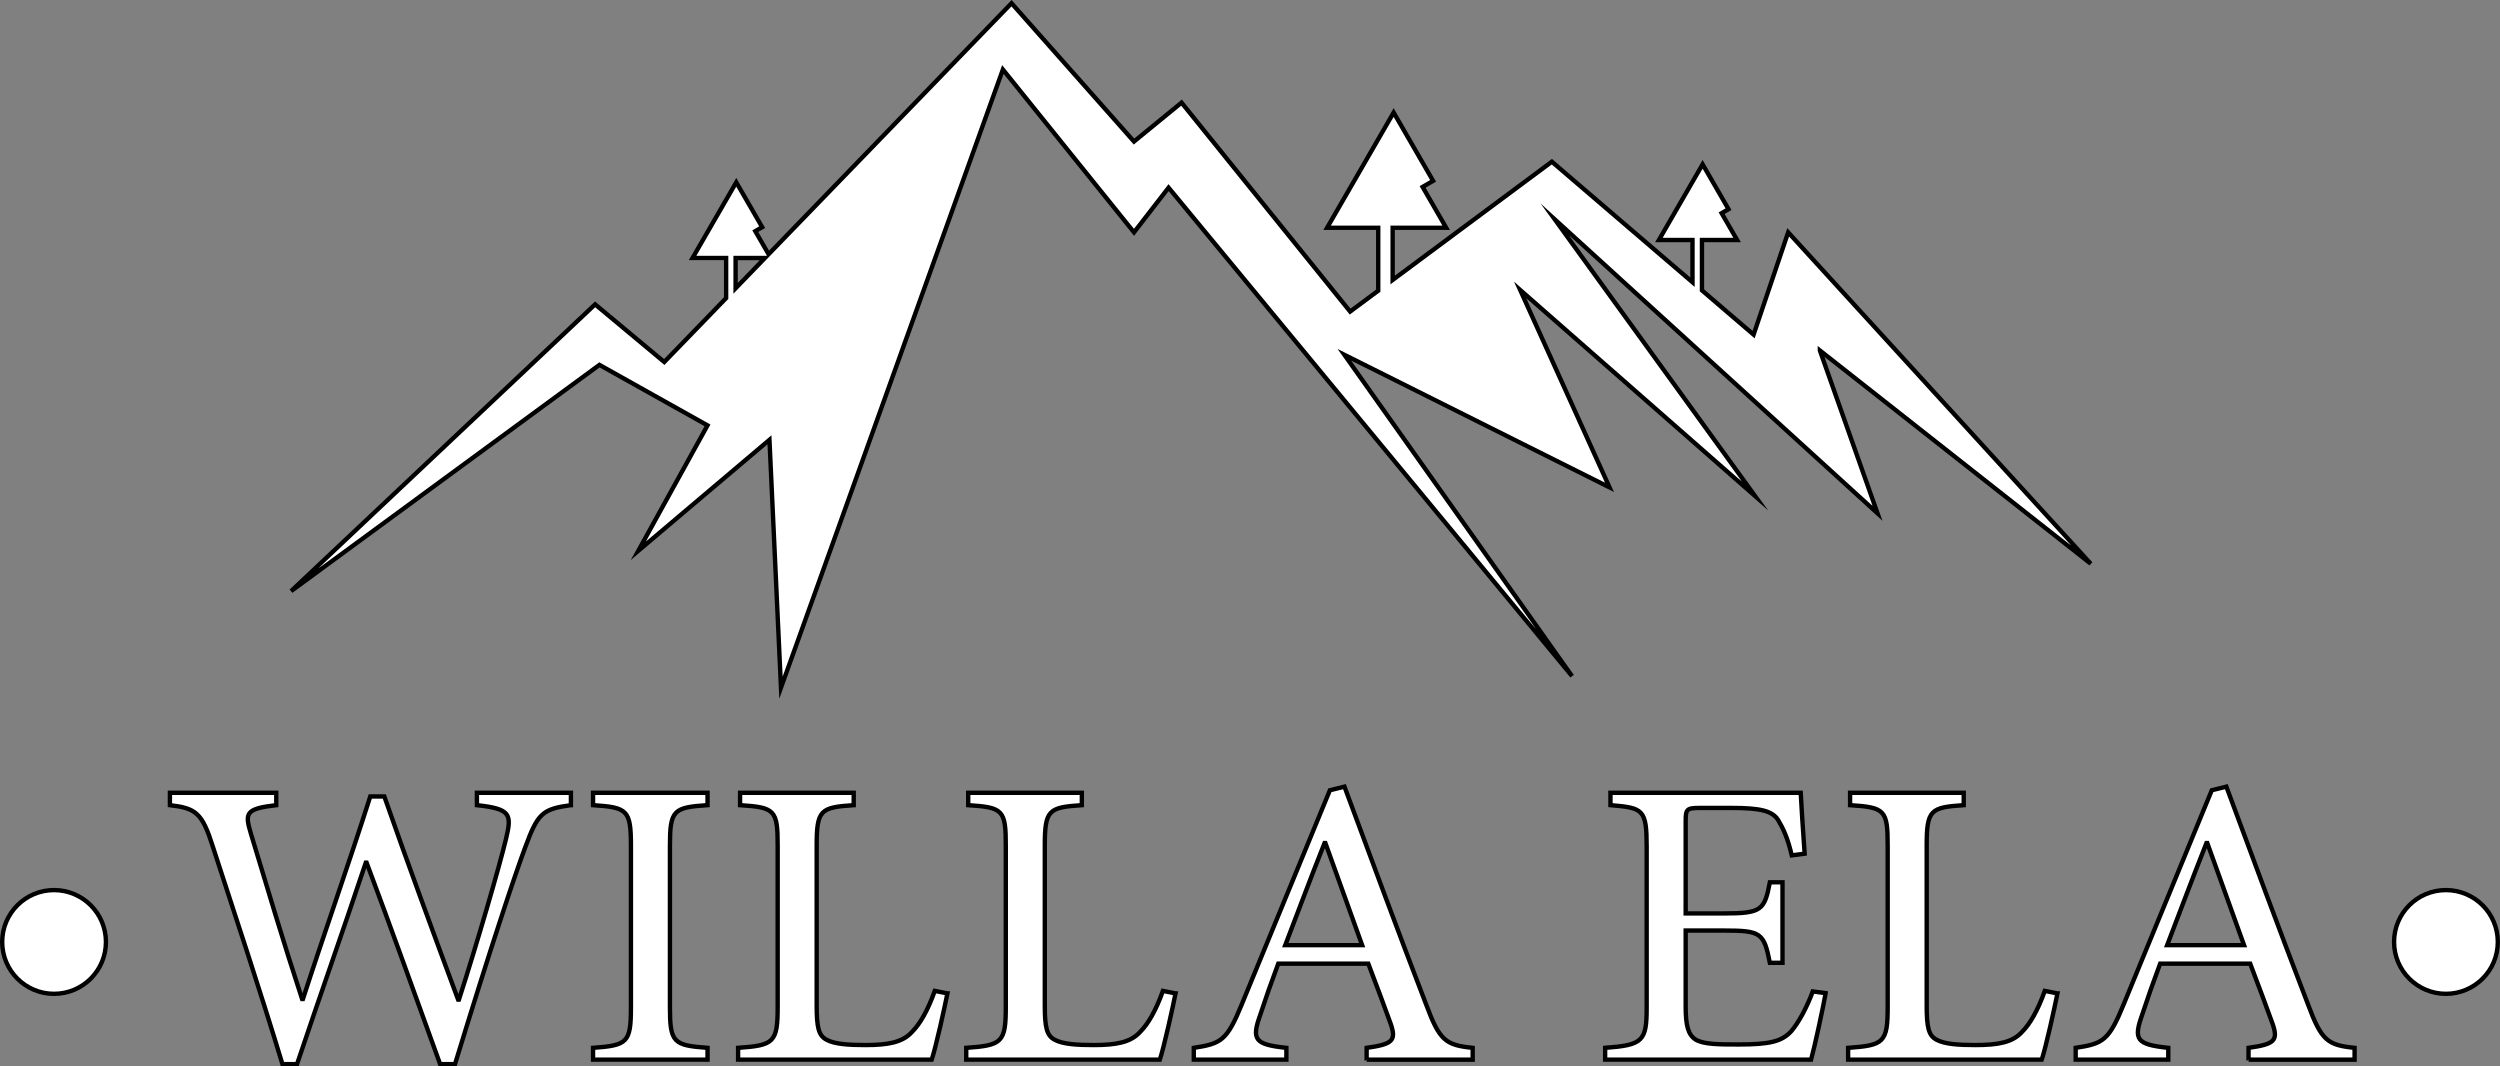
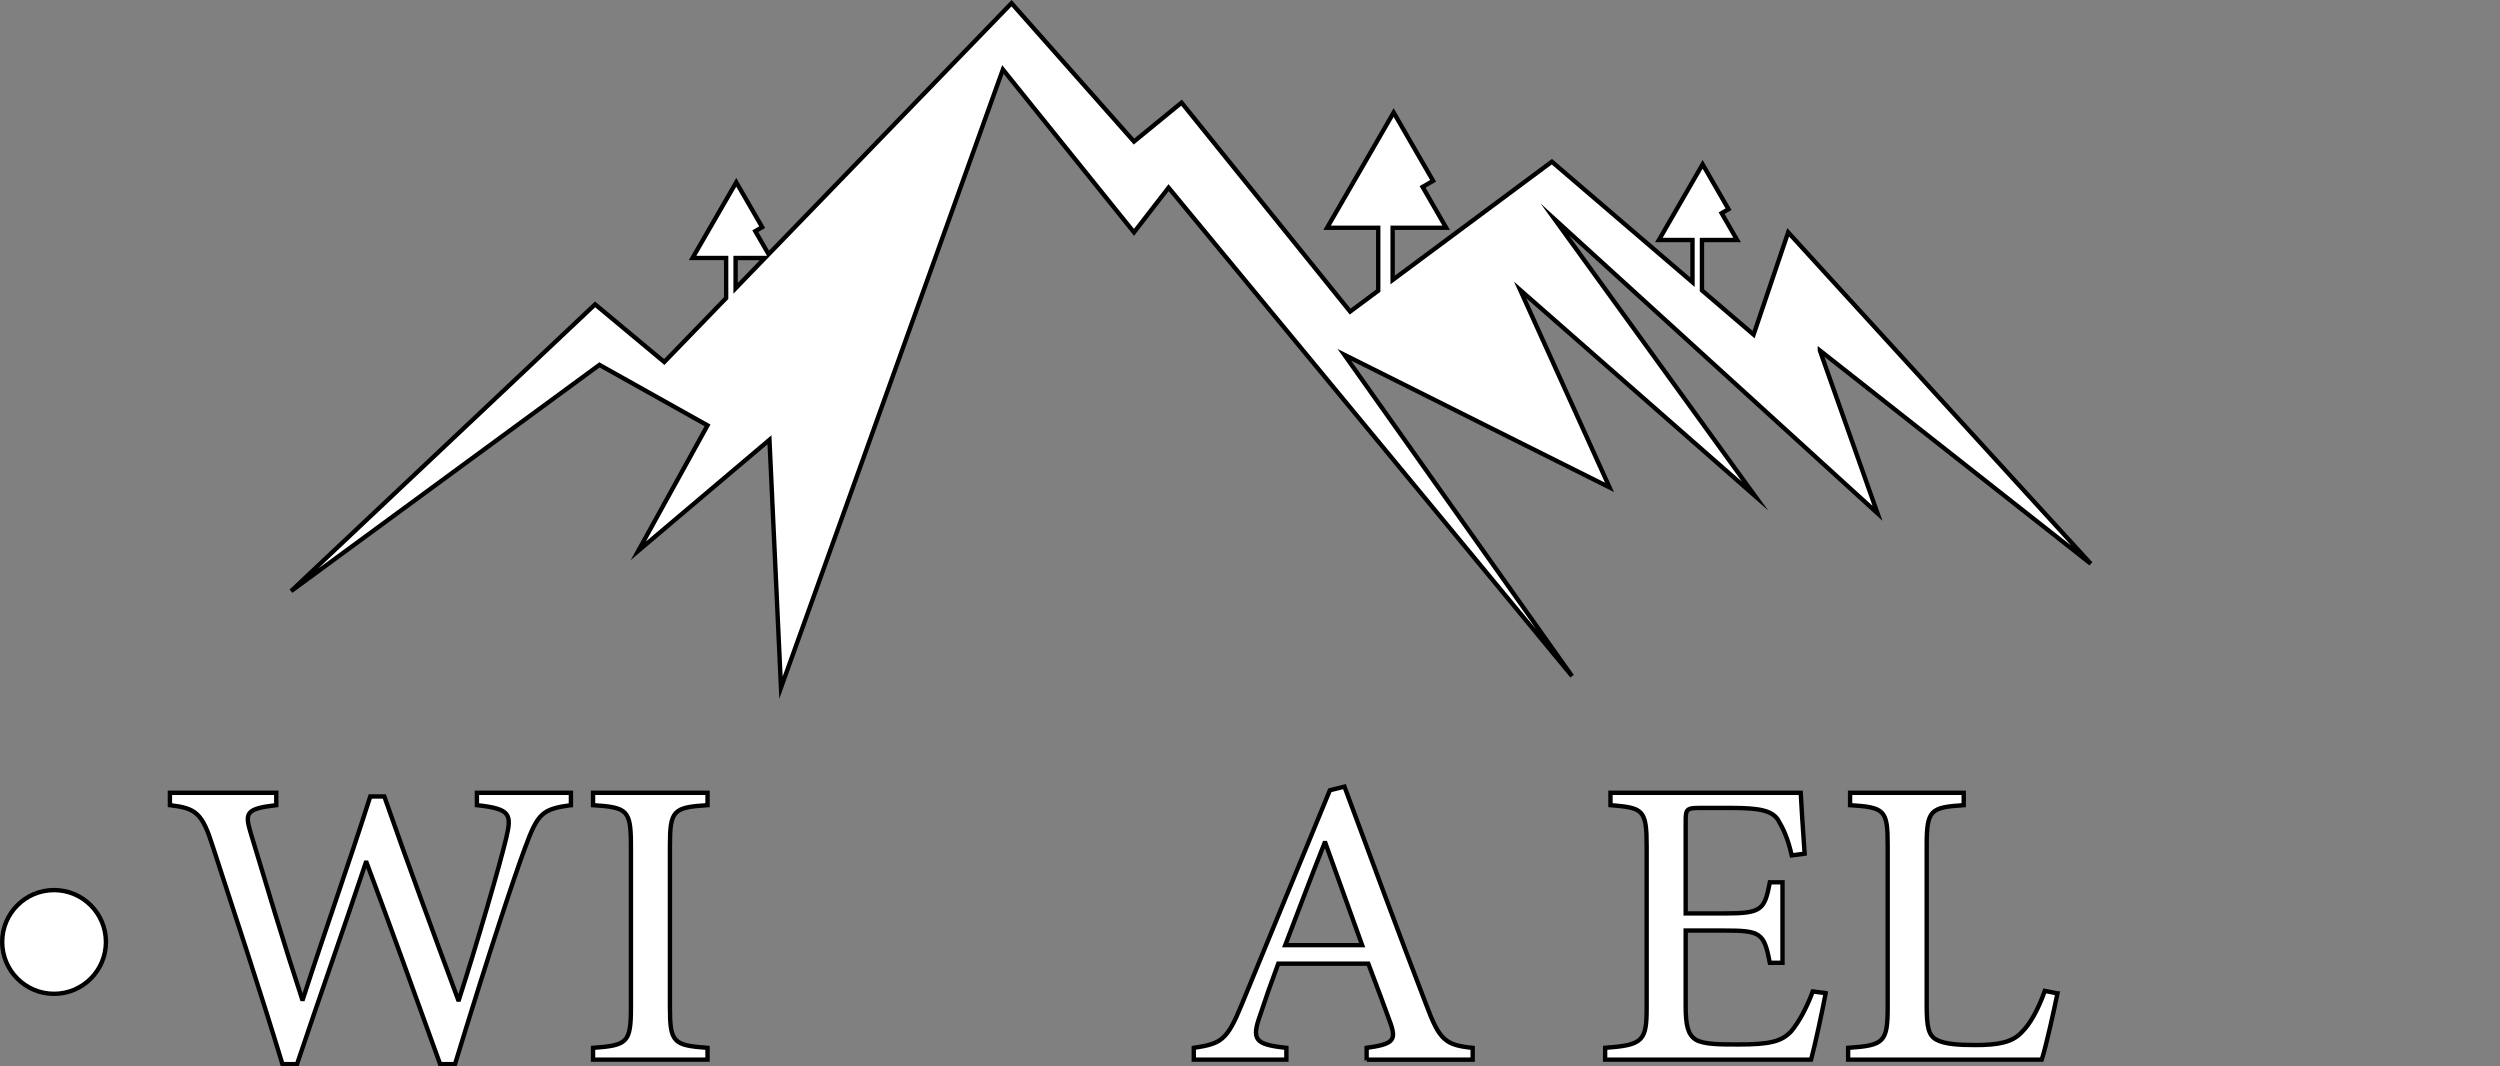
<svg xmlns="http://www.w3.org/2000/svg" id="Warstwa_2" viewBox="0 0 2284 974.19">
  <rect x="0" y="0" width="2284" height="974.19" fill="#808080" stroke="none" />
  <defs>
    <style>.cls-1,.cls-2{fill:#fff;stroke:#000;stroke-miterlimit:10;stroke-width:4px;}.cls-2{fill-rule:evenodd;}</style>
  </defs>
  <g id="Warstwa_2-2">
    <path class="cls-1" d="M1662.64,320.19l247.48,194.83-276.44-302.77-31.6,93.46-47.18-40.44v-46h32.13l-14.15-24.51,6.3-3.64-23.67-41-23.8,41.21-16.13,27.94h30.68v38.59l-128.47-110.12-145.47,108.06v-47.7h48.92l-21.55-37.32,9.6-5.54-36.05-62.44-36.23,62.76-24.57,42.54h46.72v57.48l-25.67,19.07-154.02-190.88-43.44,35.54L924.14,2.94l-221.95,229.32-12.17-21.08,6.3-3.64-23.67-41-23.79,41.21-16.14,27.94h30.68v36.64l-56.51,58.39-63.19-52.65-277.76,261.96,281.71-206.68,98.73,55.29-63.19,114.53,119.79-101.36,10.53,226.42L916.24,63.49l119.79,148.76,31.59-40.81,368.59,446.26-207.98-293.56,242.21,121.11-81.62-180.35,214.58,188.25-182.98-252.75,294.87,268.55-52.65-148.76ZM672.04,263.41v-27.72h26.83l-26.83,27.72Z" />
-     <path class="cls-2" d="M2234.61,813.18c26.17,0,47.39,21.22,47.39,47.39s-21.22,47.39-47.39,47.39-47.39-21.22-47.39-47.39,21.22-47.39,47.39-47.39" />
    <path class="cls-2" d="M49.39,813.18c26.17,0,47.39,21.22,47.39,47.39s-21.22,47.39-47.39,47.39-47.39-21.21-47.39-47.39,21.22-47.39,47.39-47.39" />
    <path class="cls-1" d="M521.56,735.58c-26.15,3.59-30.25,7.43-41.78,38.71-8.97,23.84-32.04,93.05-64.09,197.9h-13.59c-21.53-59.73-47.42-131.51-67.16-184.06h-.77c-21.28,63.83-42.81,124.33-62.81,184.06h-13.33c-20.51-67.68-42.3-133.3-63.57-198.67-9.74-31.02-15.64-35.12-39.22-37.94v-11.28h97.16v11.28c-28.71,3.33-28.71,7.43-23.07,26.4,14.87,49.22,29.74,99.21,46.66,150.73h.77c20-61.78,42.04-123.82,61.52-185.08h12.82c21.53,61.52,43.84,122.02,67.42,185.6h.77c16.41-50.76,37.43-123.3,43.07-147.14,5.38-22.3,4.1-27.17-26.66-30.5v-11.28h85.88v11.28h-.02Z" />
    <path class="cls-1" d="M541.81,968.09v-10.77c31.27-2.31,34.61-4.61,34.61-36.91v-147.91c0-32.56-3.33-34.86-34.61-36.91v-11.28h104.59v11.28c-31.02,2.05-34.35,4.36-34.35,36.91v147.91c0,32.3,3.33,34.61,34.35,36.91v10.77h-104.59Z" />
-     <path class="cls-1" d="M865.57,907.59c-2.56,12.82-10.51,48.96-14.36,60.5h-176.88v-10.77c32.81-2.31,36.15-4.87,36.15-37.68v-147.14c0-32.56-2.56-34.86-34.35-36.91v-11.28h103.82v11.28c-30.25,2.05-33.84,4.1-33.84,36.91v145.86c0,20.51,1.79,27.69,8.97,31.53,7.43,4.1,20.51,4.87,35.63,4.87,20.25,0,33.84-2.31,42.55-12.05,7.18-7.18,14.36-19.48,20.76-37.43l11.54,2.31h.01Z" />
-     <path class="cls-1" d="M1073.99,907.59c-2.56,12.82-10.51,48.96-14.36,60.5h-176.88v-10.77c32.81-2.31,36.15-4.87,36.15-37.68v-147.14c0-32.56-2.56-34.86-34.35-36.91v-11.28h103.82v11.28c-30.25,2.05-33.84,4.1-33.84,36.91v145.86c0,20.51,1.79,27.69,8.97,31.53,7.43,4.1,20.51,4.87,35.63,4.87,20.25,0,33.84-2.31,42.55-12.05,7.18-7.18,14.36-19.48,20.76-37.43l11.54,2.31h0Z" />
    <path class="cls-1" d="M1248.56,968.09v-10.77c23.84-3.33,27.17-6.67,22.04-21.79-5.38-14.87-12.3-33.58-20.51-55.12h-82.29c-6.41,17.18-11.54,31.79-16.41,46.66-8.2,22.82-5.13,27.17,23.84,30.25v10.77h-84.59v-10.77c24.87-3.85,30.25-6.41,43.83-39.73l80.49-195.59,13.33-3.33c24.61,66.39,49.22,133.04,74.6,198.93,12.3,33.07,17.69,37.17,42.55,39.73v10.77h-96.9.02ZM1210.87,770.19h-.77c-12.3,31.02-24.35,63.06-35.89,93.31h70.24l-33.58-93.31Z" />
    <path class="cls-1" d="M1667.94,907.33c-2.56,14.1-10,48.71-13.33,60.75h-188.16v-10.77c34.61-2.56,37.94-6.15,37.94-36.91v-146.89c0-34.35-3.33-35.38-33.07-37.94v-11.28h173.8c.51,9.74,2.05,34.61,3.59,55.63l-11.79,1.54c-3.59-15.64-7.69-24.35-12.56-32.56-5.64-8.2-16.15-10.77-42.55-10.77h-28.45c-12.56,0-13.33,1.03-13.33,12.3v84.08h35.12c34.35,0,36.91-3.08,41.79-28.45h11.54v73.57h-11.54c-5.38-27.43-8.2-29.48-41.79-29.48h-35.12v68.96c0,17.69,2.05,26.15,9.23,30.76,7.43,4.36,21.79,4.36,39.22,4.36,27.94,0,39.48-2.56,48.19-12.3,6.67-7.95,13.84-21.02,19.48-36.14l11.79,1.54h0Z" />
    <path class="cls-1" d="M1879.69,907.59c-2.56,12.82-10.51,48.96-14.36,60.5h-176.88v-10.77c32.81-2.31,36.14-4.87,36.14-37.68v-147.14c0-32.56-2.56-34.86-34.35-36.91v-11.28h103.82v11.28c-30.25,2.05-33.84,4.1-33.84,36.91v145.86c0,20.51,1.79,27.69,8.97,31.53,7.43,4.1,20.51,4.87,35.63,4.87,20.25,0,33.84-2.31,42.55-12.05,7.18-7.18,14.36-19.48,20.76-37.43l11.54,2.31h.02Z" />
-     <path class="cls-1" d="M2054.26,968.09v-10.77c23.84-3.33,27.17-6.67,22.04-21.79-5.38-14.87-12.3-33.58-20.51-55.12h-82.29c-6.41,17.18-11.54,31.79-16.41,46.66-8.2,22.82-5.13,27.17,23.84,30.25v10.77h-84.59v-10.77c24.87-3.85,30.25-6.41,43.83-39.73l80.49-195.59,13.33-3.33c24.61,66.39,49.22,133.04,74.6,198.93,12.3,33.07,17.69,37.17,42.55,39.73v10.77h-96.9.02ZM2016.58,770.19h-.77c-12.3,31.02-24.35,63.06-35.89,93.31h70.24l-33.58-93.31Z" />
  </g>
</svg>